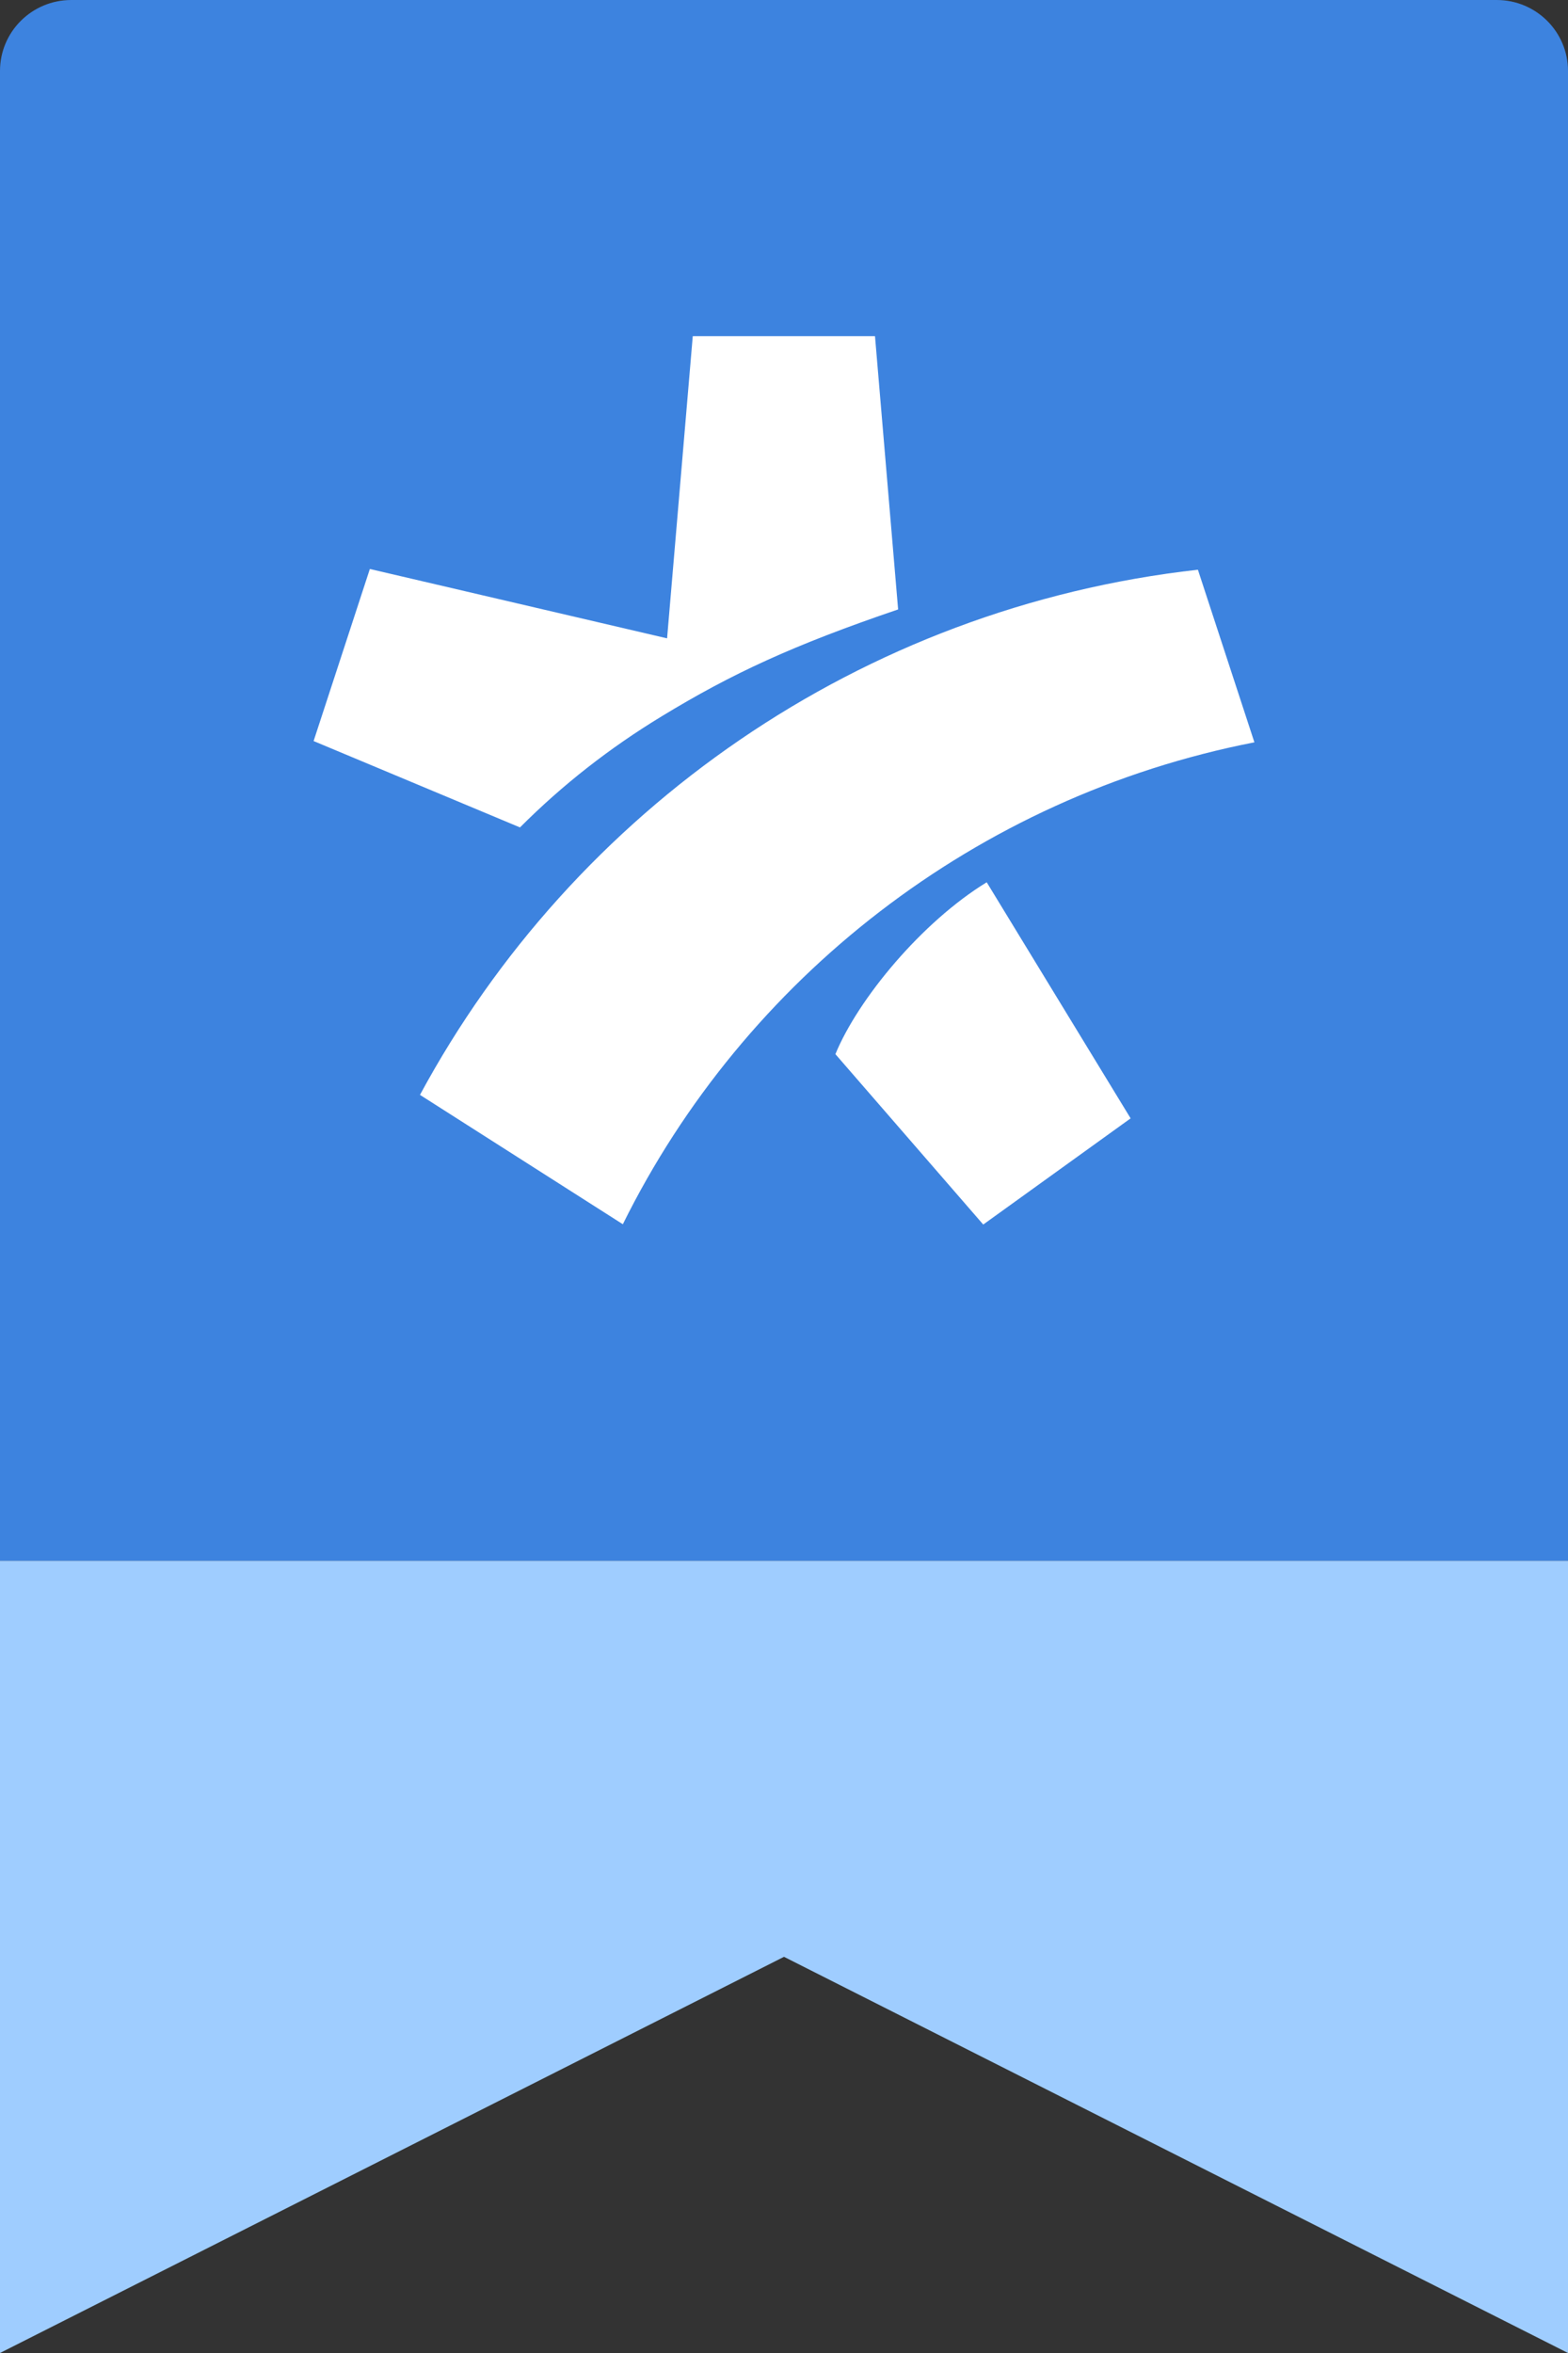
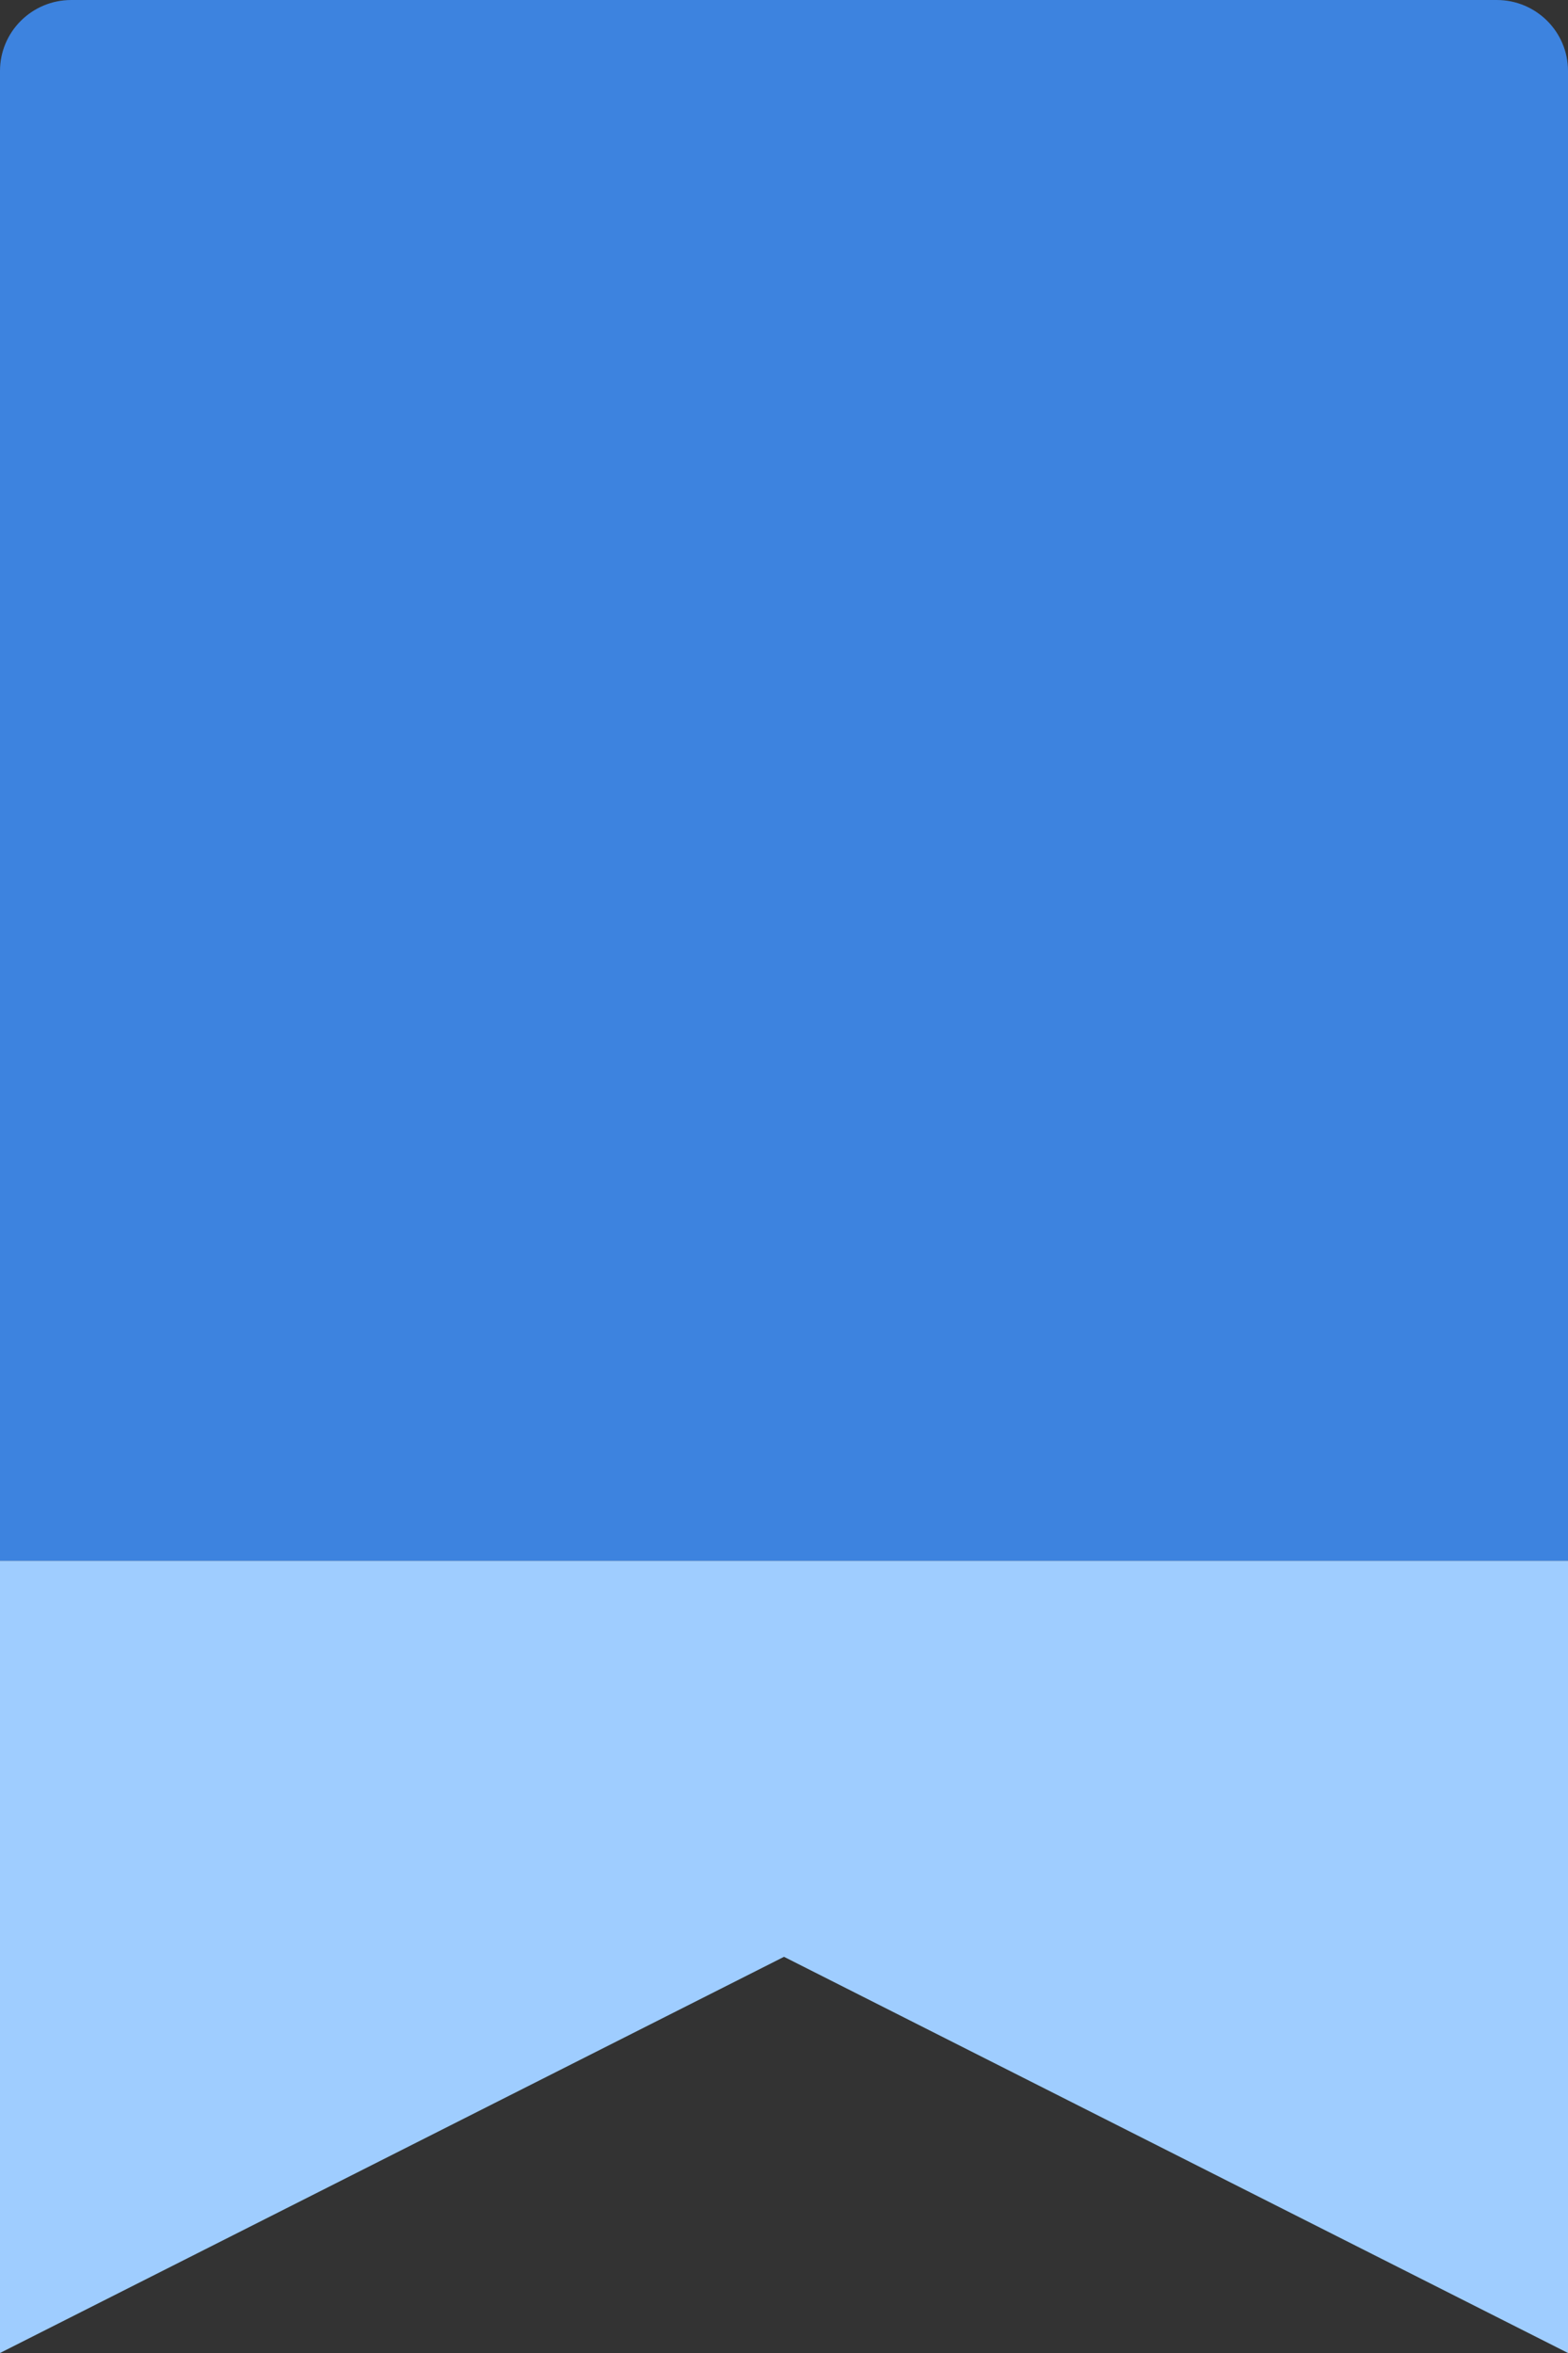
<svg xmlns="http://www.w3.org/2000/svg" width="32" height="48" viewBox="0 0 32 48" fill="none">
  <rect x="0" y="0" width="32" height="48" fill="#333333" stroke="none" />
  <path fill-rule="evenodd" clip-rule="evenodd" d="M0 31.837H32V48L16 39.918L0 48V31.837Z" fill="#9FCDFF" />
  <path fill-rule="evenodd" clip-rule="evenodd" d="M1.455 0H30.546C31.349 0 32 0.648 32 1.447V31.837H0V1.447C0 0.648 0.651 0 1.455 0Z" fill="#3D83DF" />
-   <path fill-rule="evenodd" clip-rule="evenodd" d="M7.548 11.607L13.614 13.022L14.138 6.857H17.857L18.329 12.432C16.196 13.158 14.941 13.737 13.503 14.613C12.441 15.258 11.476 16.013 10.612 16.879L6.4 15.117L7.548 11.607ZM12.711 24.974C15.19 19.963 19.926 16.25 25.6 15.143L24.447 11.622C17.563 12.393 11.705 16.528 8.571 22.335L12.711 24.974ZM17.049 21.504L20.066 24.98L23.074 22.814L20.137 17.998C18.811 18.809 17.511 20.381 17.049 21.504Z" fill="white" />
</svg>